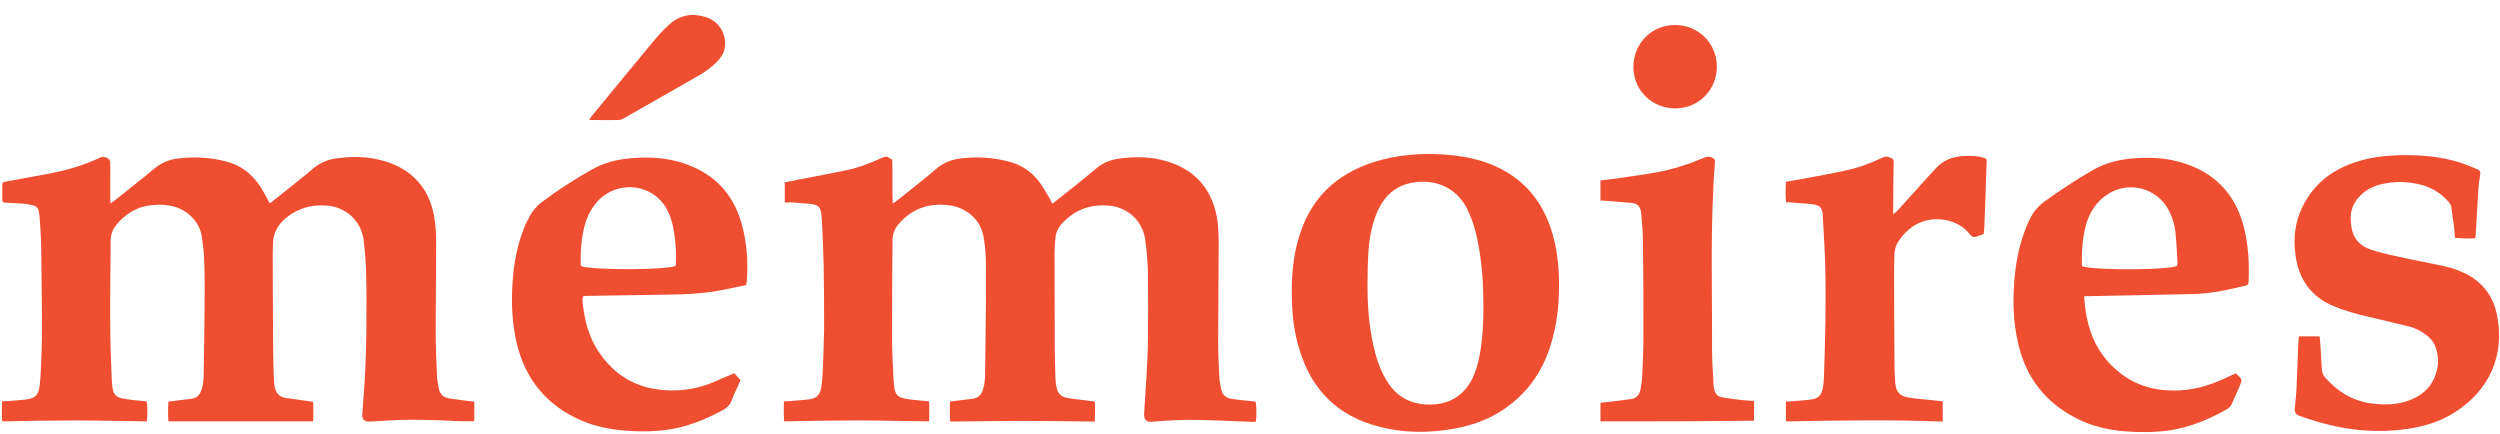
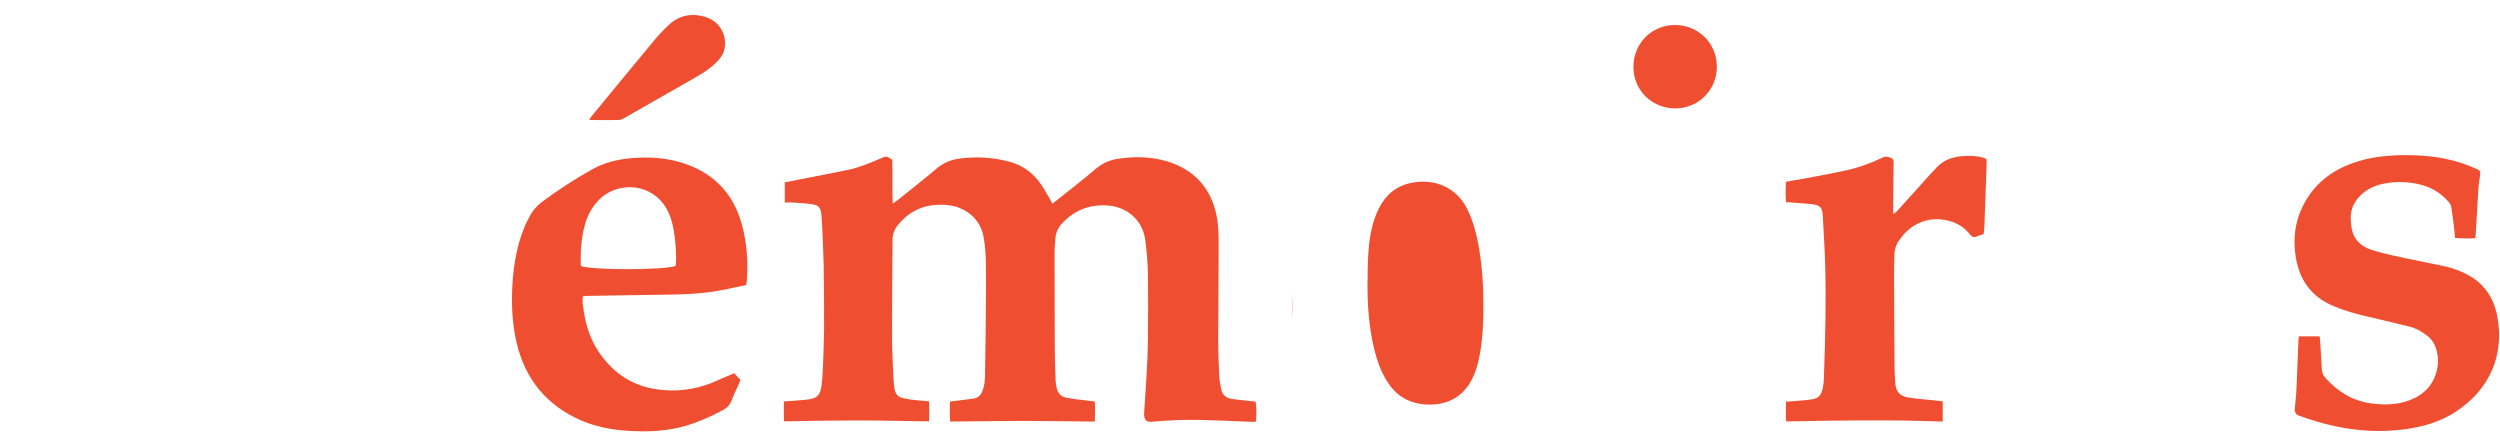
<svg xmlns="http://www.w3.org/2000/svg" id="Laag_1" viewBox="0 0 1100 191" style="enable-background:new 0 0 1100 191;">
  <style>.st0{display:none;}
.st1{display:inline;}
.st2{fill:#4F4B47;}
.st3{fill:#F04E30;}</style>
  <g id="Page-1" class="st0">
    <g id="Home" transform="translate(-160, -21)" class="st1">
      <g id="Mémoires" transform="translate(160.6, 21.886)">
        <path id="Combined-Shape" class="st2" d="M0 186.1c.5-6.9.9-13 1.1-18.3.2-5.3.3-11 .3-17.2v-73c0-6.2-.1-11.9-.3-17.2S.5 49 0 42.1h19.8l56.3 123.7 53.6-123.7h18.5c-.5 6.9-.9 13-1.1 18.3s-.3 11-.3 17.2v73c0 6.2.1 11.9.3 17.2.2 5.3.6 11.4 1.1 18.3h-20.5c.5-6.9.9-13 1.1-18.3s.3-11 .3-17.2V50.8l-59.2 139h-3.4L4.3 51.3v99.3c0 6.2.1 11.9.3 17.2.2 5.3.6 11.4 1.1 18.3H0zm270.7-144-8.1 10.1c-6.7-2.8-13.8-4.7-21.3-5.7S227.2 45 221.6 45h-16.4v63.4h11.5c6.4.0 12.1-.1 17.2-.3s11.4-.7 18.8-1.5v6.5c-7.4-.8-13.7-1.3-18.8-1.5-5.1-.2-10.8-.3-17.2-.3h-11.5v72h20.2c6.4.0 12-.2 16.9-.5s10.1-1 15.4-2 11.3-2.5 17.9-4.4l-5.2 9.7h-84.6c.7-7.2 1.2-13.4 1.3-18.5.2-5.2.3-10.8.3-16.9V77.6c0-6.1-.1-11.8-.3-16.9-.2-5.2-.6-11.3-1.3-18.5h84.9zM210.9 28.3 241 0c2.3.2 3.9 1 4.8 2.4s1.2 2.9 1 4.6-1 3.1-2.2 4.3c-1.4 1.4-3 2.7-4.8 3.9s-3.9 2.2-6.4 3.2c-3.4 1.4-6.7 3-10.1 4.7s-7.1 3.8-11.3 6.3L210.9 28.3zm96.7 157.8c.5-6.9.9-13 1.1-18.3.2-5.3.3-11 .3-17.2v-73c0-6.2-.1-11.9-.3-17.2s-.6-11.4-1.1-18.3h19.8l56.3 123.7 53.6-123.7h18.5c-.5 6.9-.9 13-1.1 18.3-.2 5.3-.3 11-.3 17.2v73c0 6.2.1 11.9.3 17.2.2 5.3.6 11.4 1.1 18.3h-20.5c.5-6.9.9-13 1.1-18.3.2-5.3.3-11 .3-17.2V50.8l-59.2 139h-3.4L311.8 51.3v99.3c0 6.2.1 11.9.3 17.2.2 5.3.6 11.4 1.1 18.3H307.6zM571.5 189.7c-15.3.0-29.1-3.2-41.3-9.7s-21.8-15.4-28.8-26.9-10.4-24.5-10.4-39 3.5-27.5 10.4-39c7-11.5 16.6-20.4 28.8-26.9s26-9.7 41.2-9.7 28.9 3.2 41.2 9.7 21.8 15.5 28.8 27 10.5 24.5 10.5 38.9c0 14.6-3.5 27.6-10.5 39-7 11.5-16.6 20.4-28.8 26.9S586.7 189.7 571.5 189.7zM571.5 186.9c12.2.0 23-3.3 32.3-10s16.4-15.6 21.4-26.7 7.5-23.1 7.5-36.1c0-12.9-2.5-24.9-7.5-35.9s-12.1-20-21.4-26.7-20-10.1-32.3-10.1-23.1 3.3-32.4 10S522.8 67 517.8 78.1s-7.4 23.1-7.4 36c0 13 2.5 25 7.4 36.1 5 11.1 12.1 19.9 21.3 26.6S559.2 186.9 571.5 186.9zM706.4 42.1c-.5 6.9-.9 13-1.1 18.3s-.3 11-.3 17.2v73c0 6.2.1 11.9.3 17.2.2 5.3.6 11.4 1.1 18.3h-20.5c.5-6.9.9-13 1.1-18.3s.3-11 .3-17.2v-73c0-6.2-.1-11.9-.3-17.2s-.6-11.4-1.1-18.3h20.5zM827.1 151.8c3.2 8.3 6.3 14.7 9.3 19.2s6.5 7.7 10.4 9.6 8.7 2.8 14.4 2.8v2.6h-1.1c-10.6.0-18.9-1-25-3s-11.2-5.3-15.3-9.8c-4.1-4.5-7.7-11.2-10.8-20-3.3-9.6-6.8-16.8-10.5-21.5-3.7-4.7-7.8-7.9-12.4-9.7s-10.2-2.6-16.9-2.6v-2.1c9.3.0 17.4.8 24.4 2.5s13.3 5 19.1 10C818.6 134.9 823.4 142.2 827.1 151.8zM743.8 186.1c.5-6.9.9-13 1.1-18.3s.3-11 .3-17.2v-73c0-6.2-.1-11.9-.3-17.2s-.6-11.4-1.1-18.3H777c11.9.0 22.2 1.1 30.9 3.4 8.8 2.2 15.8 6.2 21.1 11.9s7.9 13.5 7.9 23.4-2.6 17.7-7.9 23.4-12.3 9.7-21.1 11.9c-8.8 2.2-19.1 3.4-30.9 3.4H763v31.1c0 6.2.1 11.9.3 17.2.2 5.3.6 11.4 1.1 18.3H743.8zm33.1-69.4c12.3.0 22.3-2.7 30.1-8 7.8-5.4 11.7-14.6 11.7-27.8S814.8 58.4 807 53s-17.8-8-30.1-8H763v71.7h13.9zM976.3 42.1l-8 10.1c-6.8-2.8-13.9-4.7-21.4-5.7S932.8 45 927.2 45h-16.4v63.4h11.6c6.4.0 12.1-.1 17.2-.3s11.4-.7 18.8-1.5v6.4c-7.4-.8-13.7-1.4-18.8-1.5-5.1-.2-10.8-.3-17.2-.3h-11.6v72.1H931c6.4.0 12.1-.2 17-.5s10.1-1 15.4-2 11.3-2.5 17.9-4.5l-5.2 9.8h-84.6c.7-7.1 1.2-13.3 1.4-18.5.2-5.2.3-10.9.3-17v-73c0-6.2-.1-11.8-.3-17-.2-5.2-.7-11.3-1.4-18.5H976.3zm38 94.1c1.2 9.9 3.9 18.7 8 26.4s9.4 13.6 15.8 17.9 13.6 6.4 21.4 6.4c8.6.0 15.6-2.4 20.9-7.1 5.3-4.7 8-11.4 8-20.2.0-4.6-1.4-8.9-4.1-13s-6.4-8.2-11.2-12.2-11.9-9.6-21.3-16.6l-6.3-5.1-6.7-5c-8-6.1-13.9-11-17.9-14.7-4-3.7-7-7.5-8.9-11.5-2-4-3-8.7-3-14 0-6.1 1.5-11.3 4.6-15.6 3.1-4.3 7.3-7.6 12.7-9.9s11.6-3.4 18.7-3.4c10.6.0 19.9 2.7 28 8.2 8.1 5.5 15.2 13.8 21.3 25l-14.4 5.4c-1.3-6.7-3.3-12.7-6-17.9s-6.5-9.5-11.4-12.9c-4.9-3.3-11-5-18.3-5-7.6.0-13.7 1.8-18.1 5.4-4.4 3.6-6.7 8.4-6.7 14.4.0 3.8.8 7.2 2.4 10.2 1.6 2.9 3.9 5.8 6.8 8.5s7.4 6.3 13.4 10.7c1.6 1.1 3.3 2.3 5 3.6s3.5 2.6 5.3 3.9c3 2.2 5.4 4 7.1 5.3 10.3 7.6 18 13.8 23.2 18.4s9.2 9.6 12 14.7c2.8 5.2 4.2 11 4.2 17.5.0 7.8-1.8 14.3-5.4 19.7-3.6 5.4-8.4 9.4-14.5 12.1s-12.9 4.1-20.4 4.1c-13.5.0-25.2-3.6-35-10.8-9.8-7.2-17.7-19.1-23.6-35.7L1014.3 136.2z" />
      </g>
    </g>
  </g>
  <g>
    <path class="st3" d="M345.3 89.1c0-3.1.0-5.9.0-8.9 1.8-.3 3.5-.6 5.2-1 7.6-1.5 15.3-2.9 22.9-4.5 4.9-1.1 9.5-3 14.1-5 2.5-1.1 2.5-1.1 5.1.6.2 6.2-.1 12.6.2 19.3 1-.7 1.5-1.1 2.1-1.5 5.8-4.7 11.7-9.2 17.4-14.1 2.9-2.4 6.2-3.7 9.8-4.2 7.3-1 14.6-.6 21.8 1.3 5.9 1.5 10.6 4.9 14 9.8 1.5 2.1 2.7 4.5 4.1 6.7.3.6.6 1.1 1 2 .7-.5 1.3-.9 1.9-1.4 5.9-4.7 11.8-9.3 17.6-14.2 2.9-2.4 6.2-3.7 9.8-4.2 7.1-1 14.3-.9 21.2 1.2 11.9 3.6 19.3 11.6 21.8 23.9.9 4.5.9 9.1.9 13.7.0 13.6-.2 27.2-.2 40.9.0 5.5.2 11 .5 16.5.1 1.7.5 3.5.8 5.2.5 2.4 2 3.9 4.5 4.3 1.9.3 3.9.5 5.8.7 1.6.2 3.3.3 4.8.5.5 1.5.6 6.6.1 8.9-.6.0-1.3.0-2 0-7.2-.3-14.4-.6-21.6-.8-7.5-.2-14.9.1-22.4.8-1.5.1-2.4-.4-2.9-1.7-.2-.6-.2-1.3-.2-1.9.7-11.2 1.6-22.3 1.7-33.5.1-9.2.1-18.5.0-27.7-.1-5.1-.5-10.2-1.2-15.3-1.2-8.7-8.1-14.7-17-15.1-7.7-.4-14.1 2.1-19.4 7.7-1.8 1.9-2.9 4-3.1 6.6-.2 2-.4 4-.4 6.1.0 14.2.1 28.4.1 42.6.0 4.3.2 8.6.3 13 0 1.2.2 2.5.4 3.7.5 3 2 4.5 4.9 5 2.7.5 5.4.8 8.2 1.1 1.2.2 2.3.3 3.8.5.2 2.9.1 5.7.0 8.8-10.6-.1-21.2-.3-31.7-.3s-21.1.2-31.9.3c-.3-2.9-.2-5.7-.1-8.8 2.2-.3 4.3-.5 6.4-.8 1.3-.2 2.6-.3 3.9-.5 1.9-.3 3.2-1.4 3.9-3.2.9-2.1 1.1-4.3 1.2-6.5.2-10.9.3-21.7.4-32.6.1-5.4.0-10.7.0-16.1.0-4.4-.3-8.8-1.1-13.1-1.2-6.6-6.7-12.3-14.6-13.5-3.1-.5-6.1-.4-9.2.1-5.7 1.1-10.3 4.1-13.9 8.6-1.5 1.9-2.3 4.1-2.3 6.5-.1 14-.2 28-.2 42 0 6.1.3 12.3.6 18.4.1 1.5.2 3 .4 4.5.4 2.9 1.4 4.2 4.3 4.8 1.8.4 3.7.6 5.6.8 1.7.2 3.4.3 5.4.5.1 2.9.1 5.7.0 8.8-10.7-.1-21.3-.4-31.9-.4-10.5.0-21.1.2-31.9.4-.2-2.9-.1-5.8-.1-8.8 1 0 1.7-.1 2.4-.1 2.9-.3 5.9-.4 8.8-.8 3.5-.6 4.8-2 5.3-5.6.4-2.8.6-5.7.7-8.6.2-5.5.4-11 .5-16.5.0-9.6.0-19.1-.2-28.7-.1-5.2-.4-10.5-.6-15.7-.1-2.1-.2-4.2-.4-6.3-.3-3-1.3-4.1-4.4-4.5-3.1-.4-6.3-.5-9.4-.8C347 89.2 346.2 89.1 345.3 89.1z" />
-     <path class="st3" d="M208.7 176.7c0 3 0 5.8.0 8.6-2.4.0-4.7.1-7 0-10.2-.5-20.4-.9-30.6-.3-2.9.2-5.9.4-8.8.5-1.8.1-3.1-1.2-2.9-3 .4-6.4 1-12.8 1.3-19.2.3-6.7.5-13.5.5-20.2.1-7.5.1-15.1-.1-22.6-.1-5-.5-9.9-1.1-14.9-1.2-8.8-8.2-14.9-17.1-15.2-6.2-.3-11.7 1.3-16.7 5.2-3.9 3.1-6.1 6.9-6.1 11.9.0 1.5-.1 3-.1 4.5.0 14.2.1 28.4.2 42.6.0 4 .2 8 .3 12 0 1.2.2 2.5.4 3.7.5 2.6 2 4.4 4.8 4.8 2.9.4 5.7.8 8.6 1.2 1.1.2 2.2.3 3.5.5.1 2.9.1 5.7.0 8.6-21.3.0-42.4.0-63.7.0-.2-2.8-.2-5.7.0-8.7 2.3-.3 4.5-.5 6.7-.8 1.2-.1 2.5-.3 3.7-.5 1.9-.3 3.2-1.4 3.9-3.2.9-2.2 1.1-4.4 1.2-6.7.2-9.6.3-19.1.4-28.7.1-7 .1-14-.1-21-.1-3.9-.5-7.8-1.1-11.7-.9-6.3-6.3-12.4-14.4-13.7-3.3-.5-6.6-.4-10 .2-5.4 1.1-9.6 4.1-13.1 8.2-1.7 2-2.5 4.2-2.6 6.8-.1 12.4-.3 24.9-.2 37.3.0 8.2.4 16.5.7 24.7.0 1.2.2 2.3.4 3.5.3 2.2 1.6 3.6 3.7 4.1 2 .4 4 .7 6 .9 1.8.2 3.5.3 5.2.5.4 1.5.5 6.3.1 8.8-10.5-.1-21.1-.4-31.7-.4-10.5.0-21.1.2-31.9.4-.3-2.9-.2-5.8-.1-8.8.9-.1 1.6-.1 2.3-.1 2.9-.3 5.9-.4 8.8-.8 3.6-.6 4.9-2 5.4-5.7.4-3.3.6-6.6.7-10 .2-5.1.4-10.2.4-15.3-.1-12.4-.2-24.9-.4-37.3-.1-4.1-.4-8.1-.7-12.2.0-.6-.2-1.3-.3-1.9-.2-1.7-1.1-2.6-2.7-3-1.5-.4-2.9-.6-4.4-.7-2.5-.2-5-.3-7.5-.4C1.2 89.1 1.1 89 1 87.5c0-1.9.0-3.8.0-5.7.0-1.6.1-1.6 1.6-1.9 5.6-1 11.2-2.1 16.8-3.1 8.5-1.5 16.8-3.7 24.5-7.4 1.6-.8 2.8-.2 4 .6.4.2.5 1 .6 1.5.1 2 0 4.1.0 6.1.0 3.1.0 6.3.0 9.4.0.7.1 1.4.1 2.5.9-.6 1.4-1 2-1.4 5.8-4.7 11.7-9.2 17.4-14 2.9-2.4 6.2-3.8 9.7-4.3 7.4-1 14.8-.6 22 1.3 6.6 1.7 11.5 5.8 15.1 11.4 1.1 1.7 2 3.5 3 5.3.3.5.5 1 .9 1.7.7-.5 1.3-.9 1.8-1.4 5.9-4.7 11.8-9.3 17.6-14.2 2.9-2.4 6.2-3.7 9.8-4.2 7-1 14.1-.9 20.9 1.1 12.3 3.5 19.9 11.7 22.2 24.3.7 3.9.9 7.9.9 11.9.0 12.9-.2 25.8-.2 38.7.0 6.7.3 13.5.6 20.2.1 1.7.5 3.5.8 5.2.5 2.3 2 3.8 4.4 4.2 2 .3 4 .5 6 .8C205.3 176.4 206.9 176.5 208.7 176.7z" />
-     <path class="st3" d="M568.4 128.7c-.1-8 .7-16.1 3-23.9 5-17.2 16.2-28.1 33.1-33.5 10.1-3.2 20.5-4 31.1-3.3 5.7.4 11.3 1.3 16.8 3 16 5.2 26.2 16 30.8 32.2 2.5 8.7 3 17.6 2.7 26.6-.3 8.5-1.7 16.9-4.6 25-4.2 11.5-11.5 20.4-22 26.8-5.7 3.4-11.8 5.5-18.3 6.8-11.5 2.2-22.9 2.3-34.3-.7-18-4.6-29.6-16.1-34.9-33.8C569.2 145.8 568.4 137.4 568.4 128.7zM652.7 135c0-9-.5-17.6-2-26.2-1-5.8-2.5-11.5-5.1-16.8-4.9-9.9-14.7-13.4-24.3-11.6-7 1.3-11.7 5.4-14.8 11.7-2.6 5.5-3.8 11.4-4.3 17.4-.4 5.4-.5 10.9-.5 16.3.0 9.1.7 18.2 2.8 27.1 1.3 5.6 3.2 11.1 6.5 15.9 2.9 4.3 6.8 7.2 11.9 8.5 2.9.7 5.8.9 8.8.6 6.6-.7 11.6-3.8 15.1-9.4 2.3-3.9 3.5-8.2 4.3-12.5C652.4 148.9 652.7 141.8 652.7 135z" />
-     <path class="st3" d="M917 130.4c.2 1.9.3 3.5.5 5.2 1.2 9.4 4.5 17.9 11.2 24.8 6.6 6.8 14.6 10.6 24.2 11.3 8.3.6 16.3-.9 23.9-4.3 2.3-1 4.6-2.1 6.9-3.1.1.1.2.1.2.1 2.8 2.6 2.8 2.6 1.3 6.1-1.1 2.4-2.2 4.8-3.2 7.2-.4.9-1 1.6-1.9 2.2-8.2 4.7-16.9 8.3-26.4 9.6-6.5.8-13.1.8-19.6.2-6.9-.6-13.6-2.2-19.8-5.3-14.2-7-23-18.3-26.4-33.7-1.9-8.4-2.3-17-1.7-25.6.5-8.1 1.9-16.1 4.8-23.8.6-1.6 1.3-3.3 2.1-4.9 1.5-3 3.6-5.6 6.3-7.6 7.1-5.1 14.3-9.9 21.9-14.2 5.3-3 11.2-4.4 17.2-4.9 6.8-.6 13.7-.3 20.3 1.5 15.1 4.1 24.8 13.8 28.6 29.1 1.9 7.7 2.3 15.5 2 23.4-.1 1.6-.2 1.7-1.8 2.1-7.6 1.8-15.3 3.5-23.2 3.6-15 .3-30 .6-45 .9C918.6 130.2 917.9 130.3 917 130.4zM957.9 117c.1-.3.2-.7.2-1.1-.3-4.6-.4-9.2-.9-13.7-.3-3.2-1.3-6.3-2.7-9.2-5.3-10.8-19.1-14-28.6-6.5-3.7 2.9-6.1 6.6-7.6 11-2 6.1-2.3 12.3-2.3 18.6.0.4.1.7.2 1.1C922.3 119 953.6 118.9 957.9 117z" />
+     <path class="st3" d="M568.4 128.7C569.2 145.8 568.4 137.4 568.4 128.7zM652.7 135c0-9-.5-17.6-2-26.2-1-5.8-2.5-11.5-5.1-16.8-4.9-9.9-14.7-13.4-24.3-11.6-7 1.3-11.7 5.4-14.8 11.7-2.6 5.5-3.8 11.4-4.3 17.4-.4 5.4-.5 10.9-.5 16.3.0 9.1.7 18.2 2.8 27.1 1.3 5.6 3.2 11.1 6.5 15.9 2.9 4.3 6.8 7.2 11.9 8.5 2.9.7 5.8.9 8.8.6 6.6-.7 11.6-3.8 15.1-9.4 2.3-3.9 3.5-8.2 4.3-12.5C652.4 148.9 652.7 141.8 652.7 135z" />
    <path class="st3" d="M328.3 125.4c-3.7.8-7.3 1.6-11 2.3-9.2 1.8-18.6 1.9-28 2-10.4.2-20.8.3-31.2.5-.5.0-1 .1-1.6.2-.4 2.1.0 4.1.3 6.1.9 6.5 2.9 12.6 6.5 18.1 6.3 9.5 15 15.4 26.5 16.8 7.8 1 15.6.1 23-2.8 3.4-1.4 6.7-2.9 10.3-4.4.8.9 1.7 2 2.7 3-.3.8-.6 1.5-.9 2.2-1 2.2-2.1 4.4-2.9 6.6-.8 2.3-2.3 3.6-4.4 4.7-6.9 3.6-13.9 6.6-21.6 8-7.2 1.3-14.5 1.3-21.7.7-6.2-.5-12.3-1.8-18.1-4.2-15.3-6.5-24.9-17.9-28.8-34-2.2-9.2-2.5-18.6-1.8-28.1.6-7.7 2-15.3 4.9-22.5.7-1.9 1.6-3.7 2.6-5.5 1.3-2.5 3.1-4.5 5.3-6.2 7.1-5.3 14.5-10.1 22.2-14.4 5.3-3 11.2-4.4 17.2-4.9 6.9-.6 13.8-.3 20.5 1.5 14.6 4 24.3 13.2 28.2 28 2.2 8.1 2.7 16.4 2.1 24.7C328.5 124.2 328.4 124.6 328.3 125.4zM297.3 117c.1-1.1.2-2.2.2-3.4.0-2.1-.1-4.2-.3-6.3-.4-4.4-1-8.8-2.7-13-5.7-13.9-22.7-15.4-31.5-5.8-2.7 3-4.5 6.4-5.6 10.2-1.6 5.7-2 11.6-1.9 17.5.0.3.1.6.2.9C261.1 118.9 292.2 118.9 297.3 117z" />
    <path class="st3" d="M1011.5 148c3.1.0 6 0 9.1.0.1.5.2 1 .2 1.5.3 4.3.6 8.6.8 12.9.1 1.6.6 2.9 1.7 4 5.4 6 11.9 10 20 11.1 5.4.7 10.9.7 16.1-1.1 6.7-2.3 11.3-6.7 12.9-13.8.7-3 .5-6.1-.4-9.1-.7-2.4-2.1-4.4-4.1-5.9-2.3-1.8-4.8-3.2-7.7-3.9-6-1.5-12-2.9-17.9-4.3-5.2-1.2-10.4-2.6-15.4-4.7-10.1-4.2-15.4-12-16.8-22.6-1-7.2-.2-14.3 3-20.9 4.7-9.8 12.5-16.1 22.7-19.6 6.5-2.3 13.2-3.1 20.1-3.3 9.1-.2 18.1.5 26.8 3.3 2.3.7 4.5 1.7 6.8 2.6 2 .8 2.1 1.2 1.8 3.3-.3 1.8-.6 3.6-.7 5.4-.4 6.9-.8 13.7-1.2 20.6.0.4-.1.8-.2 1.3-2.9.3-5.8.0-8.9-.1-.2-2.2-.3-4.2-.6-6.2-.3-2.4-.7-4.8-1-7.2-.1-1.1-.7-1.9-1.4-2.7-3.3-3.7-7.4-6.2-12.3-7.4-5.7-1.4-11.6-1.5-17.3-.1-3.4.8-6.4 2.4-8.9 4.8-3.3 3.2-4.8 7.1-4.3 11.7.1.9.1 1.8.3 2.7.8 4.9 3.9 8 8.4 9.5 3.5 1.2 7 2 10.6 2.8 7.6 1.7 15.3 3.1 22.9 4.8 2.5.6 5 1.5 7.4 2.6 8.1 3.7 13 10.1 14.7 18.7 3.5 17.6-3.3 33-18.7 42.8-6.3 4-13.3 6.1-20.6 7.2-15.5 2.3-30.5.2-45.2-4.9-.9-.3-1.7-.6-2.6-.9-1.4-.5-2-1.5-1.9-3 .3-3.3.7-6.6.8-10 .3-6.5.5-13.1.8-19.6C1011.3 149.7 1011.4 148.9 1011.5 148z" />
    <path class="st3" d="M785.8 185.2c0-2.8.0-5.5.0-8.5.8.0 1.5-.1 2.2-.1 2.9-.3 5.9-.4 8.8-.8 3.5-.5 4.6-1.9 5.3-5.4.2-1.2.4-2.5.4-3.7.3-8.9.6-17.8.7-26.7.1-7.7.1-15.3-.1-23-.2-7.5-.7-14.9-1.1-22.4-.2-3.2-1.2-4.3-4.4-4.7-3.1-.4-6.1-.5-9.2-.8-.8-.1-1.5-.1-2.5-.1-.4-3-.2-5.9-.1-9 2.5-.5 5-.9 7.4-1.3 6.3-1.2 12.6-2.3 18.9-3.7 5.7-1.2 11.1-3.2 16.3-5.7 1.7-.8 2.9-.2 4.2.5.4.2.6 1 .6 1.5-.1 6.7-.2 13.5-.2 20.2.0.8.0 1.5.0 2.7.7-.5 1.1-.8 1.5-1.1 3.5-3.8 6.9-7.7 10.4-11.5 2.4-2.7 4.8-5.4 7.3-8 3.1-3.2 6.9-4.6 11.3-4.9 3-.2 5.9-.2 8.8.6 1.8.5 1.9.5 1.8 2.4-.3 9.4-.6 18.7-1 28.1.0 1-.2 2.1-.3 3.2-1 .3-2 .6-2.9 1-1.3.6-2.2.3-3.2-.9-2-2.6-4.6-4.4-7.7-5.5-9.2-3.1-18.3.1-23.8 8.8-1.3 2-1.7 4.2-1.7 6.6-.1 3.1-.1 6.2-.1 9.2.0 13.2.1 26.5.2 39.7.0 2.2.2 4.3.3 6.5.3 3.9 1.9 5.9 5.8 6.5 3.5.6 7.1.8 10.7 1.2 1.4.2 2.8.3 4.4.5.0 3 0 5.8.0 8.9-22.7-.9-45.3-.5-67.9-.1C786.5 185.6 786.2 185.4 785.8 185.2z" />
-     <path class="st3" d="M704.2 185.4c0-2.7.0-5.4.0-8.2 1.6-.2 3.2-.3 4.8-.5 2.9-.4 5.7-.7 8.6-1.1 2.4-.3 3.7-1.9 4.2-4.1.4-2.1.7-4.3.8-6.4.3-6.1.5-12.2.5-18.3.0-13.4.0-26.8-.2-40.3.0-4-.4-8-.7-12 0-.5-.1-1-.2-1.5-.4-2.2-1.7-3.5-3.9-3.7-3.6-.3-7.3-.6-11-.9-1-.1-1.9-.1-2.9-.2.0-3 0-5.8.0-8.8 1.7-.2 3.4-.4 5.1-.6 6.6-1 13.2-1.8 19.8-3 7.2-1.3 14.2-3.7 21-6.5 1.4-.6 2.5-.4 3.7.3.7.4.8.9.8 1.6-2.2 27.4-1.2 54.8-1.3 82.2.0 5.5.4 11 .7 16.5.0.5.2 1 .3 1.5.4 1.9 1.5 3.1 3.3 3.4 2.8.5 5.7.9 8.5 1.2 1.9.2 3.8.3 5.7.4.0 3 0 5.9.0 8.7C749.2 185.4 726.8 185.4 704.2 185.4z" />
    <path class="st3" d="M259.2 52.6c.5-.7.9-1.2 1.3-1.7 9-10.9 17.9-21.8 26.9-32.6 2.3-2.8 4.7-5.4 7.4-7.8 4.7-4.1 10.2-4.8 16-2.9 5.7 1.9 8.9 7.4 8.1 13.3-.3 2.2-1.4 4.1-2.9 5.7-2.8 3-6.1 5.3-9.7 7.3C295.7 40 285 46 274.4 52.1c-.7.4-1.5.7-2.2.7-4.1.1-8.1.0-12.2.0C259.9 52.8 259.7 52.7 259.2 52.6z" />
    <path class="st3" d="M737 11c10.2.0 18.4 8 18.4 18.2.1 10.3-8 18.5-18.3 18.5-10.2.0-18.4-8-18.4-18.2.0-10.4 8-18.5 18.3-18.5z" />
  </g>
</svg>